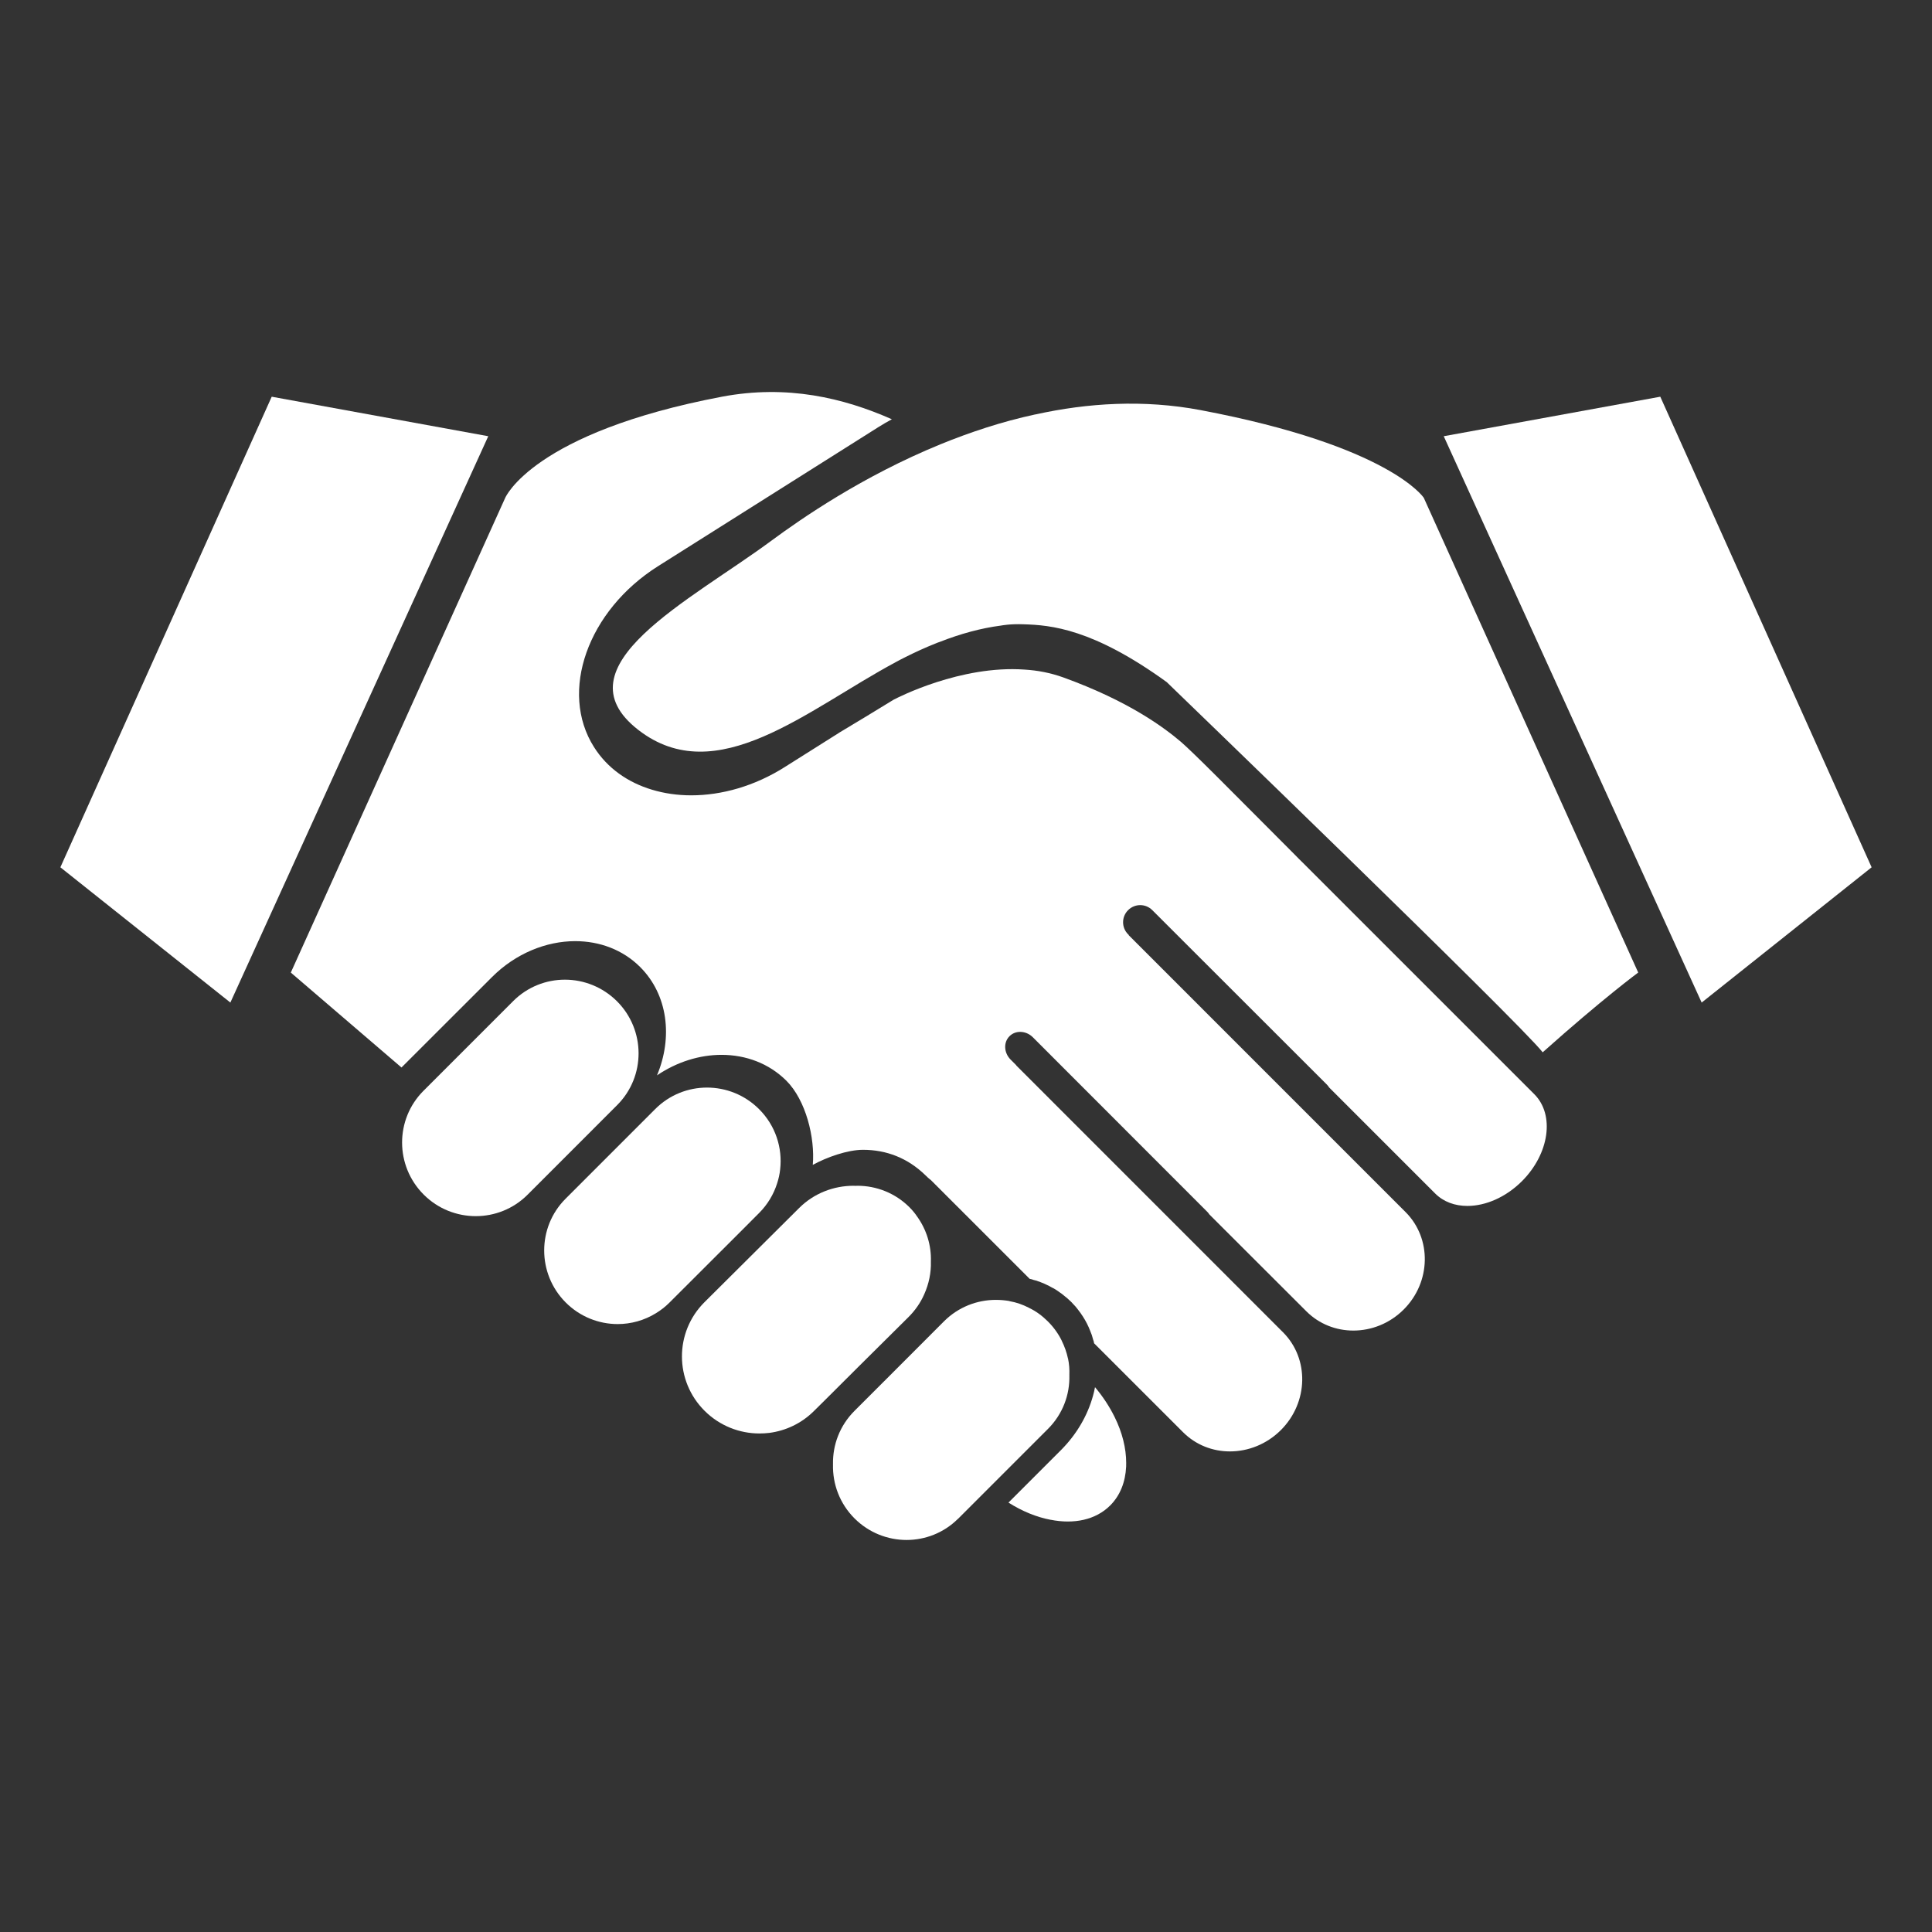
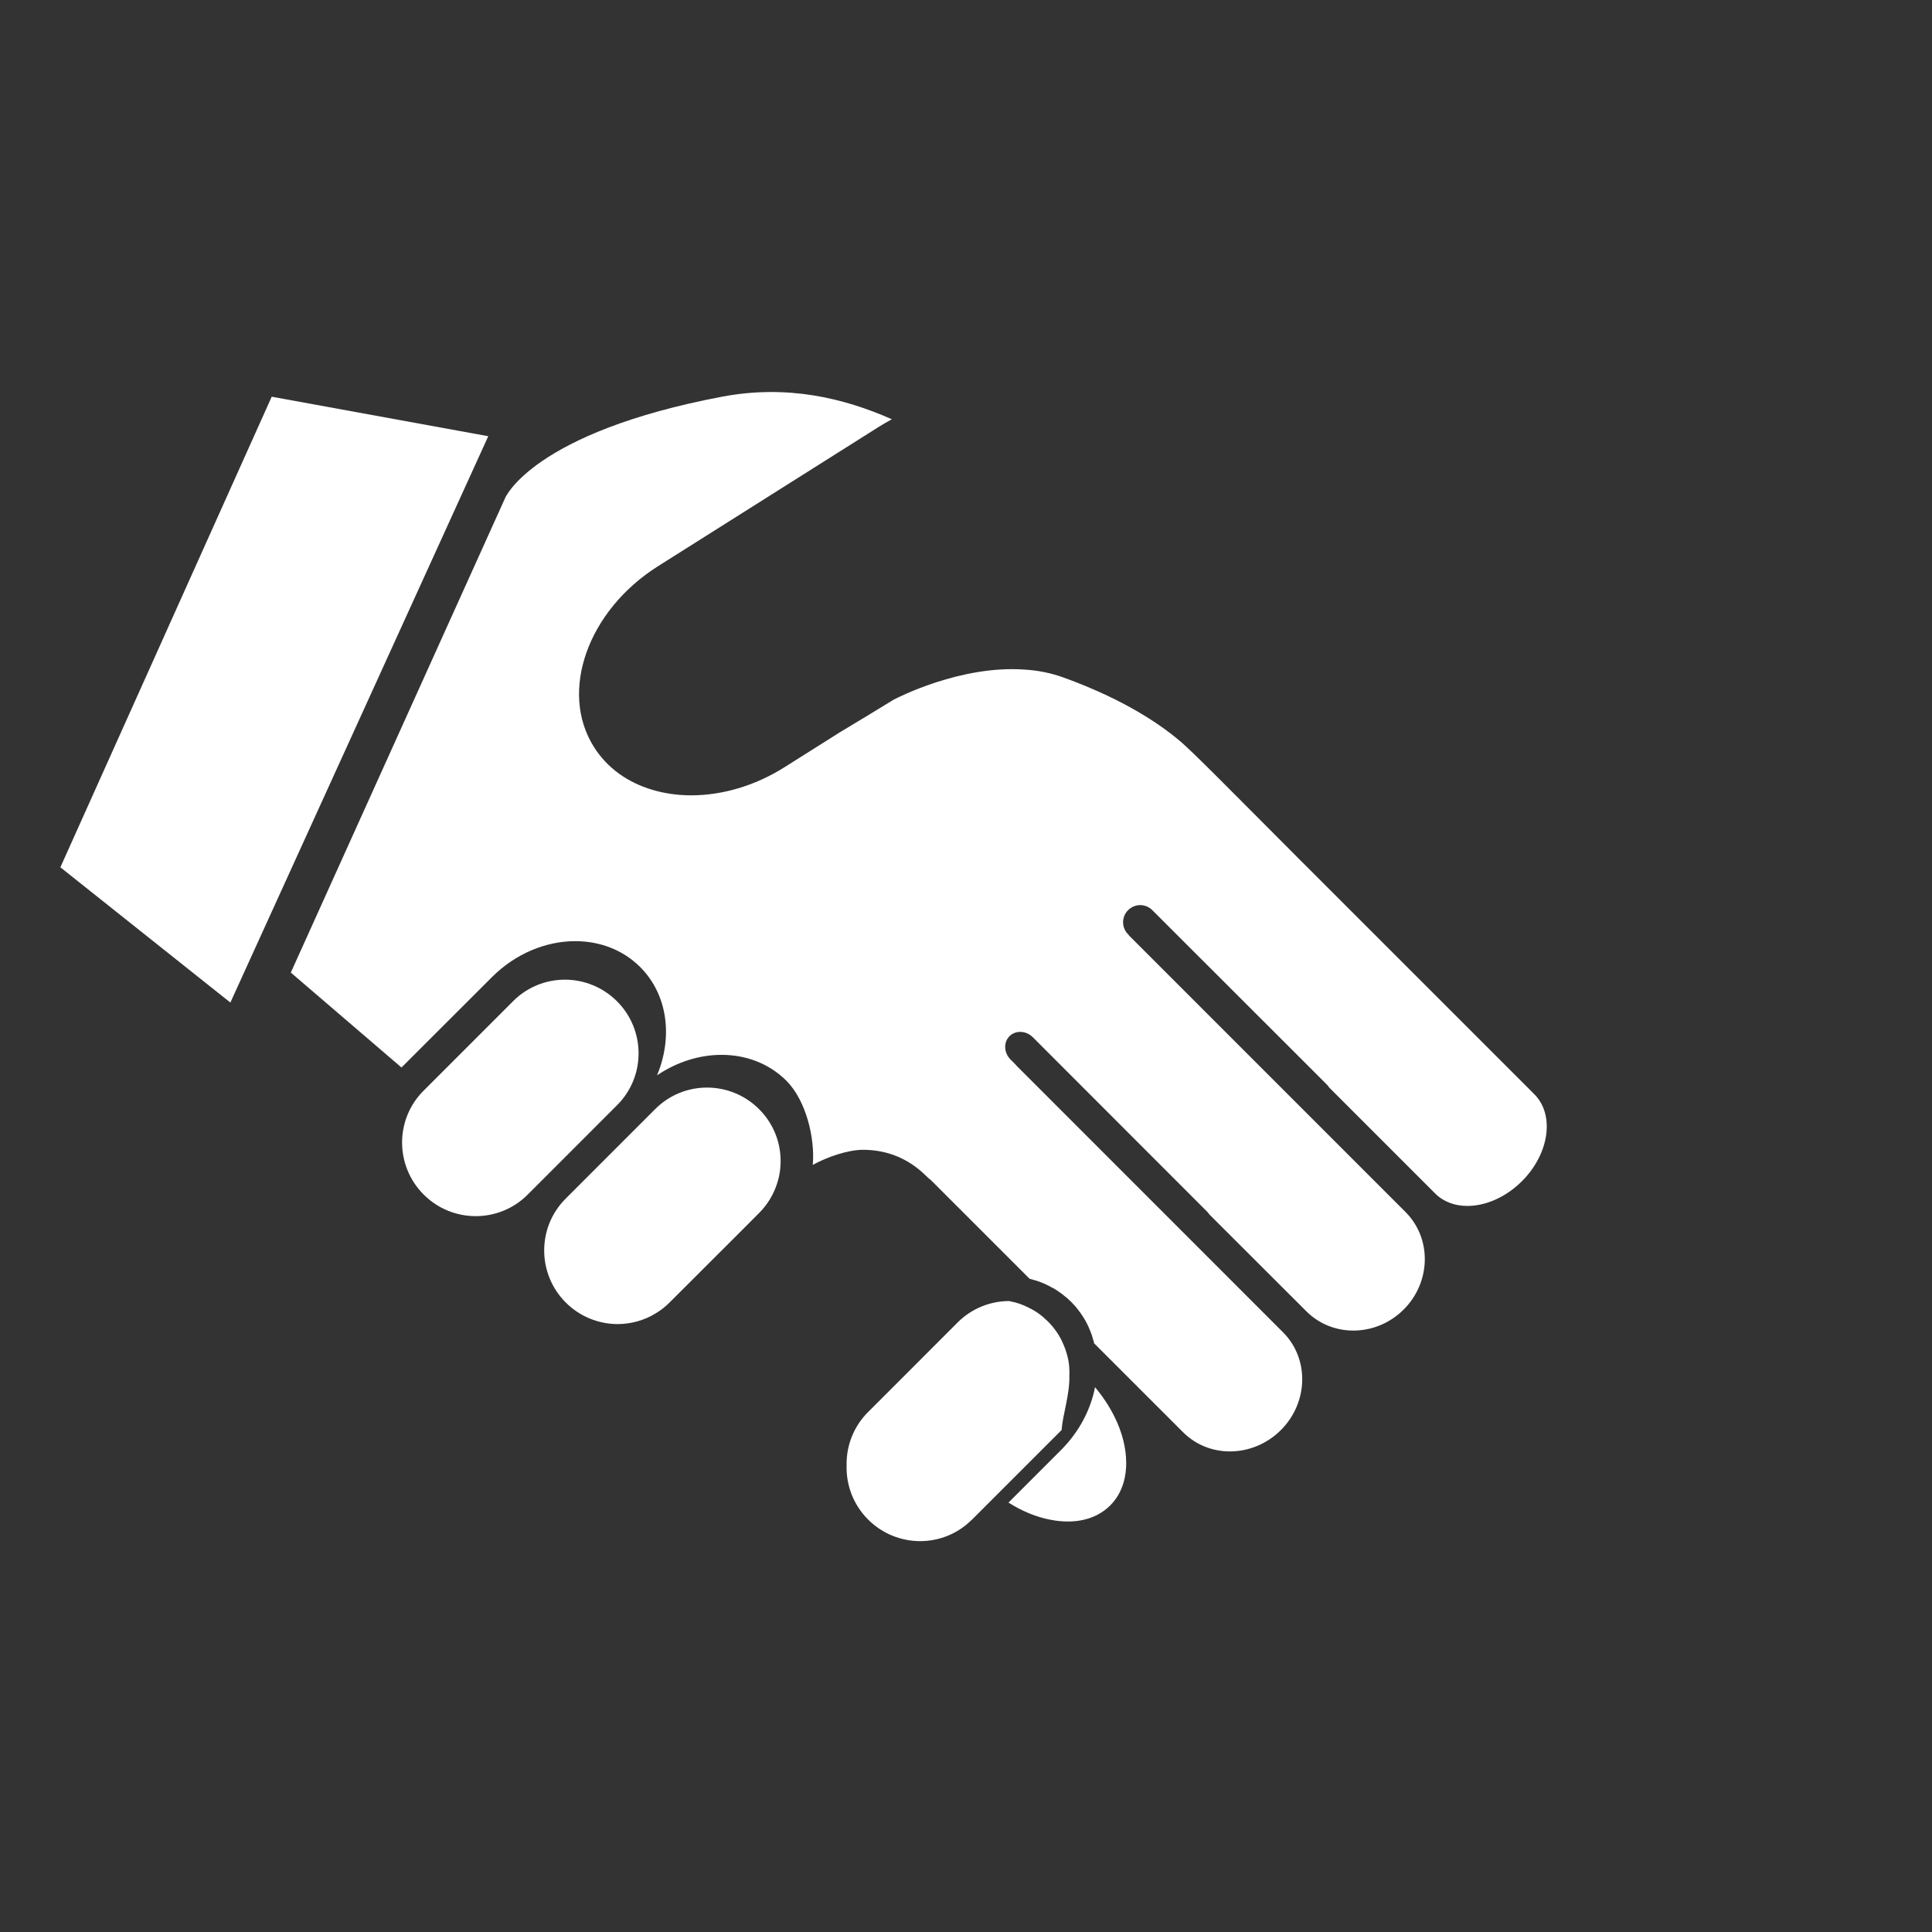
<svg xmlns="http://www.w3.org/2000/svg" version="1.1" x="0px" y="0px" width="80px" height="80px" viewBox="-2.5 -16.233 80 80" enable-background="new -2.5 -16.233 80 80" xml:space="preserve">
  <rect x="-2.5" y="-16.233" width="80" height="80" fill="#333333" stroke="none" />
  <defs>
</defs>
-   <path fill="#FFFFFF" d="M47.214,0.749c-2.353-0.445-4.677-0.299-6.837,0.179c-0.003-0.003-0.008-0.003-0.012,0  c-1.385,0.299-2.697,0.736-3.919,1.235c-3.233,1.321-5.772,3.083-6.999,3.989c-3.357,2.485-8.897,5.212-5.518,7.838  c3.245,2.518,6.99-0.836,10.654-2.801c0.138-0.076,0.271-0.146,0.408-0.213c0.004,0,0.008-0.004,0.008-0.004  c0.407-0.204,0.823-0.395,1.234-0.557c0.059-0.025,0.117-0.05,0.174-0.066c0.865-0.341,1.725-0.573,2.531-0.677  c0.058-0.009,0.386-0.075,0.943-0.055c1.135,0.034,2.871,0.18,5.93,2.394c0,0,14.666,14.154,15.568,15.33  c2.489-2.223,3.956-3.303,3.956-3.303L56.456,4.381C56.456,4.381,55.06,2.233,47.214,0.749z" />
  <path fill="#FFFFFF" d="M51.436,19.48c-0.087-0.083-0.191-0.187-0.307-0.308c-0.761-0.756-2.104-2.12-3.181-3.191  c-0.058-0.058-0.115-0.112-0.171-0.17c-0.626-0.624-1.146-1.126-1.373-1.322c-0.695-0.59-2.153-1.687-4.88-2.673  c-0.52-0.187-1.06-0.291-1.601-0.323c-2.643-0.188-5.26,1.163-5.41,1.242c-0.004,0.004-0.009,0.004-0.009,0.004  c-0.693,0.425-1.625,0.993-2.244,1.36c-0.004,0.004-0.004,0.004-0.004,0.004l-2.261,1.426c-1.247,0.789-2.609,1.171-3.874,1.171  c-0.568,0-1.117-0.08-1.624-0.233c-1.001-0.3-1.85-0.893-2.402-1.767c-1.451-2.293-0.261-5.648,2.652-7.488l9.139-5.768  c0.178-0.113,0.361-0.217,0.544-0.316c-2.002-0.886-4.339-1.442-7.027-0.936c-7.846,1.488-8.983,4.189-8.983,4.189L9.542,24.039  c0,0,1.67,1.43,4.583,3.931l3.742-3.739c0.983-0.986,2.251-1.493,3.453-1.493c1.005,0,1.969,0.353,2.688,1.072  c1.148,1.147,1.358,2.909,0.697,4.485c0.832-0.563,1.77-0.849,2.673-0.849c1.006,0,1.965,0.354,2.685,1.072  c0.806,0.807,1.189,2.354,1.093,3.484c0.574-0.316,1.438-0.624,2.078-0.624c0.969,0,1.85,0.337,2.59,1.057  c0.14,0.141,0.219,0.193,0.223,0.198l4.089,4.088c0.06,0.009,0.113,0.026,0.167,0.047c0.063,0.012,0.124,0.032,0.182,0.054  c0.047,0.013,0.092,0.029,0.134,0.05c0.013,0.004,0.025,0.008,0.033,0.012c0.046,0.018,0.088,0.034,0.129,0.055  c0.017,0.008,0.033,0.013,0.051,0.025c0.082,0.036,0.165,0.079,0.244,0.128c0.005-0.004,0.009-0.004,0.009,0  c0.079,0.042,0.154,0.088,0.225,0.138c0.024,0.016,0.049,0.033,0.074,0.054c0.054,0.034,0.108,0.075,0.157,0.117  c0.108,0.083,0.213,0.174,0.313,0.273c0.062,0.063,0.124,0.129,0.183,0.196c0.037,0.045,0.074,0.091,0.112,0.141  c0.034,0.042,0.063,0.084,0.096,0.129c0.133,0.188,0.246,0.382,0.336,0.586c0.021,0.05,0.042,0.104,0.063,0.153  c0.05,0.112,0.088,0.229,0.116,0.345c0.021,0.055,0.037,0.109,0.045,0.167l3.684,3.682c0.532,0.531,1.229,0.794,1.939,0.794  c0.753,0,1.521-0.295,2.112-0.885c1.142-1.144,1.18-2.955,0.087-4.048L39.575,27.879c0.004,0,0.004,0,0.009,0l-0.241-0.241  c-0.275-0.279-0.297-0.71-0.042-0.964c0.12-0.12,0.278-0.179,0.441-0.179c0.186,0,0.377,0.075,0.523,0.22l7.222,7.227  c0.03,0.029,0.055,0.059,0.076,0.093c0.007,0.008,0.016,0.016,0.02,0.025l4.011,4.006c0.531,0.531,1.234,0.797,1.944,0.797  c0.748,0,1.505-0.291,2.087-0.873c1.134-1.134,1.168-2.942,0.075-4.035L44.234,22.488h0.012l-0.033-0.033  c-0.278-0.274-0.278-0.727,0-1.001c0.138-0.138,0.32-0.208,0.502-0.208c0.18,0,0.361,0.07,0.499,0.208l7.228,7.222  c0.038,0.038,0.066,0.076,0.095,0.121l4.39,4.39c0.349,0.348,0.818,0.515,1.334,0.515c0.752,0,1.587-0.354,2.261-1.026  c1.134-1.136,1.363-2.747,0.511-3.6L51.436,19.48z" />
  <polygon fill="#FFFFFF" points="8.751,0.194 0,19.68 7.039,25.281 17.718,1.83 " />
-   <polygon fill="#FFFFFF" points="66.249,0.194 57.282,1.83 67.962,25.281 75,19.68 " />
  <path fill="#FFFFFF" d="M23.048,25.227c-0.594-0.592-1.375-0.894-2.157-0.894c-0.773,0-1.549,0.295-2.14,0.886l-3.62,3.62  l-0.095,0.095c-1.185,1.186-1.181,3.109,0.008,4.298c0.594,0.595,1.376,0.893,2.158,0.893c0.771,0,1.549-0.294,2.14-0.884  l3.715-3.716C24.241,28.34,24.236,26.416,23.048,25.227z" />
  <path fill="#FFFFFF" d="M42.842,41.207c-0.021,0.12-0.05,0.236-0.083,0.357c-0.222,0.806-0.67,1.591-1.33,2.252l-2.17,2.17  c0.569,0.36,1.164,0.602,1.733,0.71c0.004,0.004,0.004,0.004,0.008,0c0.969,0.194,1.871,0.008,2.47-0.591  c0.416-0.415,0.631-0.976,0.661-1.607c0.002-0.05,0.002-0.104,0.002-0.154c0-0.603-0.16-1.259-0.48-1.904  C43.444,42.017,43.174,41.602,42.842,41.207z" />
  <path fill="#FFFFFF" d="M28.937,33.991c0.35-0.352,0.598-0.771,0.74-1.217c0.062-0.19,0.108-0.39,0.128-0.591  c0.1-0.884-0.191-1.808-0.873-2.488c-0.594-0.595-1.376-0.894-2.157-0.894c-0.773,0-1.549,0.295-2.139,0.885l-3.716,3.717  c-1.184,1.183-1.181,3.107,0.004,4.296c0.595,0.595,1.375,0.895,2.153,0.895c0.548,0,1.101-0.151,1.583-0.449  c0.199-0.121,0.387-0.266,0.561-0.44l2.909-2.905L28.937,33.991z" />
-   <path fill="#FFFFFF" d="M35.121,38.302c0.278-0.278,0.499-0.598,0.648-0.939c0.194-0.432,0.291-0.898,0.277-1.362  c0.021-0.653-0.174-1.313-0.577-1.87c-0.087-0.13-0.195-0.258-0.311-0.375c-0.595-0.594-1.376-0.889-2.153-0.889  c-0.025,0-0.055,0-0.08,0.004c-0.028-0.004-0.054-0.004-0.083-0.004c-0.819,0-1.638,0.308-2.257,0.927l-3.914,3.894  c-1.248,1.243-1.243,3.258,0.008,4.501c0.627,0.623,1.45,0.935,2.269,0.935c0.137,0,0.27-0.009,0.407-0.024  c0.678-0.088,1.334-0.392,1.849-0.906l0.454-0.449l1.371-1.367L35.121,38.302z" />
-   <path fill="#FFFFFF" d="M41.78,40.715c0.005-0.006,0.005-0.006,0-0.011c0.009-0.224-0.007-0.456-0.054-0.677  c0,0-0.003,0-0.003-0.005c-0.055-0.256-0.143-0.506-0.263-0.746v-0.005c-0.143-0.287-0.333-0.549-0.569-0.786  c-0.237-0.236-0.498-0.429-0.781-0.561l-0.005-0.005c-0.259-0.133-0.522-0.225-0.801-0.273c0,0,0,0-0.006-0.006  c-0.186-0.032-0.373-0.048-0.563-0.048c-0.774,0-1.55,0.294-2.142,0.884l-2.268,2.271l-1.446,1.445  c-0.606,0.607-0.901,1.404-0.886,2.198c-0.004,0.008-0.004,0.014,0,0.021c-0.02,0.803,0.275,1.613,0.89,2.229  c0.594,0.594,1.376,0.894,2.157,0.894c0.765,0,1.538-0.291,2.124-0.873h0.004l3.728-3.728C41.507,42.321,41.802,41.516,41.78,40.715  z" />
+   <path fill="#FFFFFF" d="M41.78,40.715c0.005-0.006,0.005-0.006,0-0.011c0.009-0.224-0.007-0.456-0.054-0.677  c0,0-0.003,0-0.003-0.005c-0.055-0.256-0.143-0.506-0.263-0.746v-0.005c-0.143-0.287-0.333-0.549-0.569-0.786  c-0.237-0.236-0.498-0.429-0.781-0.561l-0.005-0.005c-0.259-0.133-0.522-0.225-0.801-0.273c0,0,0,0-0.006-0.006  c-0.774,0-1.55,0.294-2.142,0.884l-2.268,2.271l-1.446,1.445  c-0.606,0.607-0.901,1.404-0.886,2.198c-0.004,0.008-0.004,0.014,0,0.021c-0.02,0.803,0.275,1.613,0.89,2.229  c0.594,0.594,1.376,0.894,2.157,0.894c0.765,0,1.538-0.291,2.124-0.873h0.004l3.728-3.728C41.507,42.321,41.802,41.516,41.78,40.715  z" />
</svg>